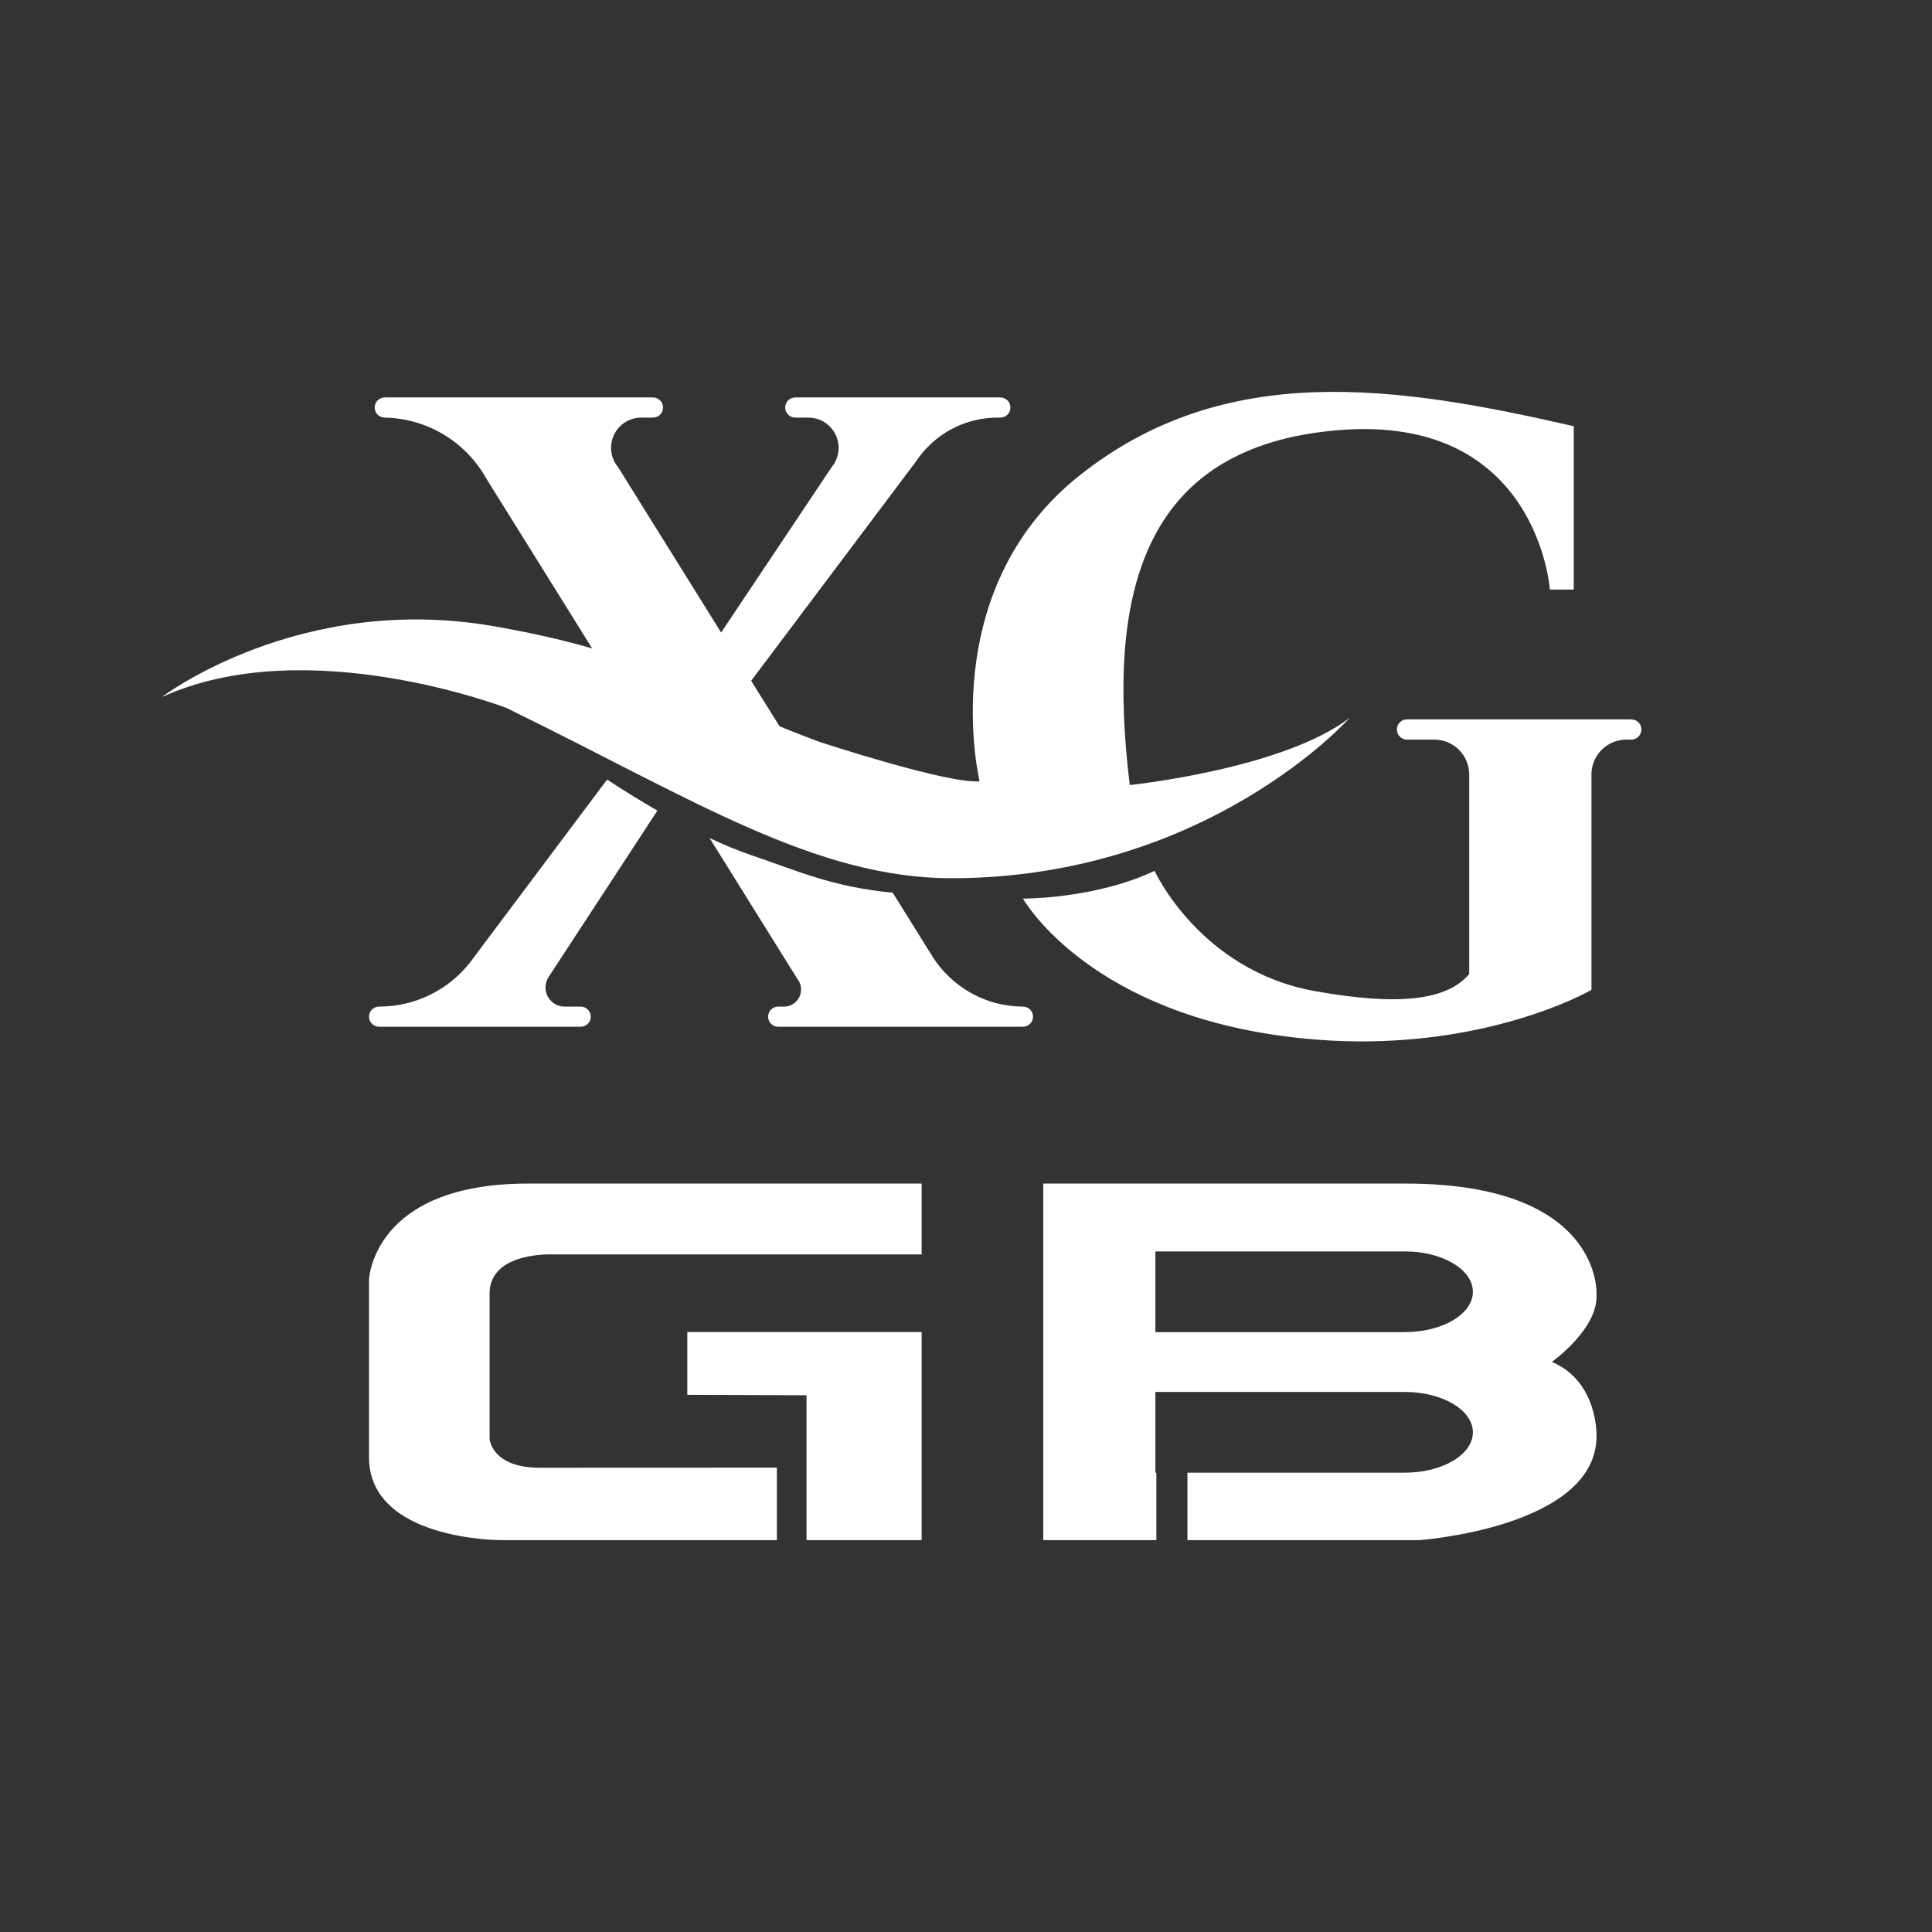
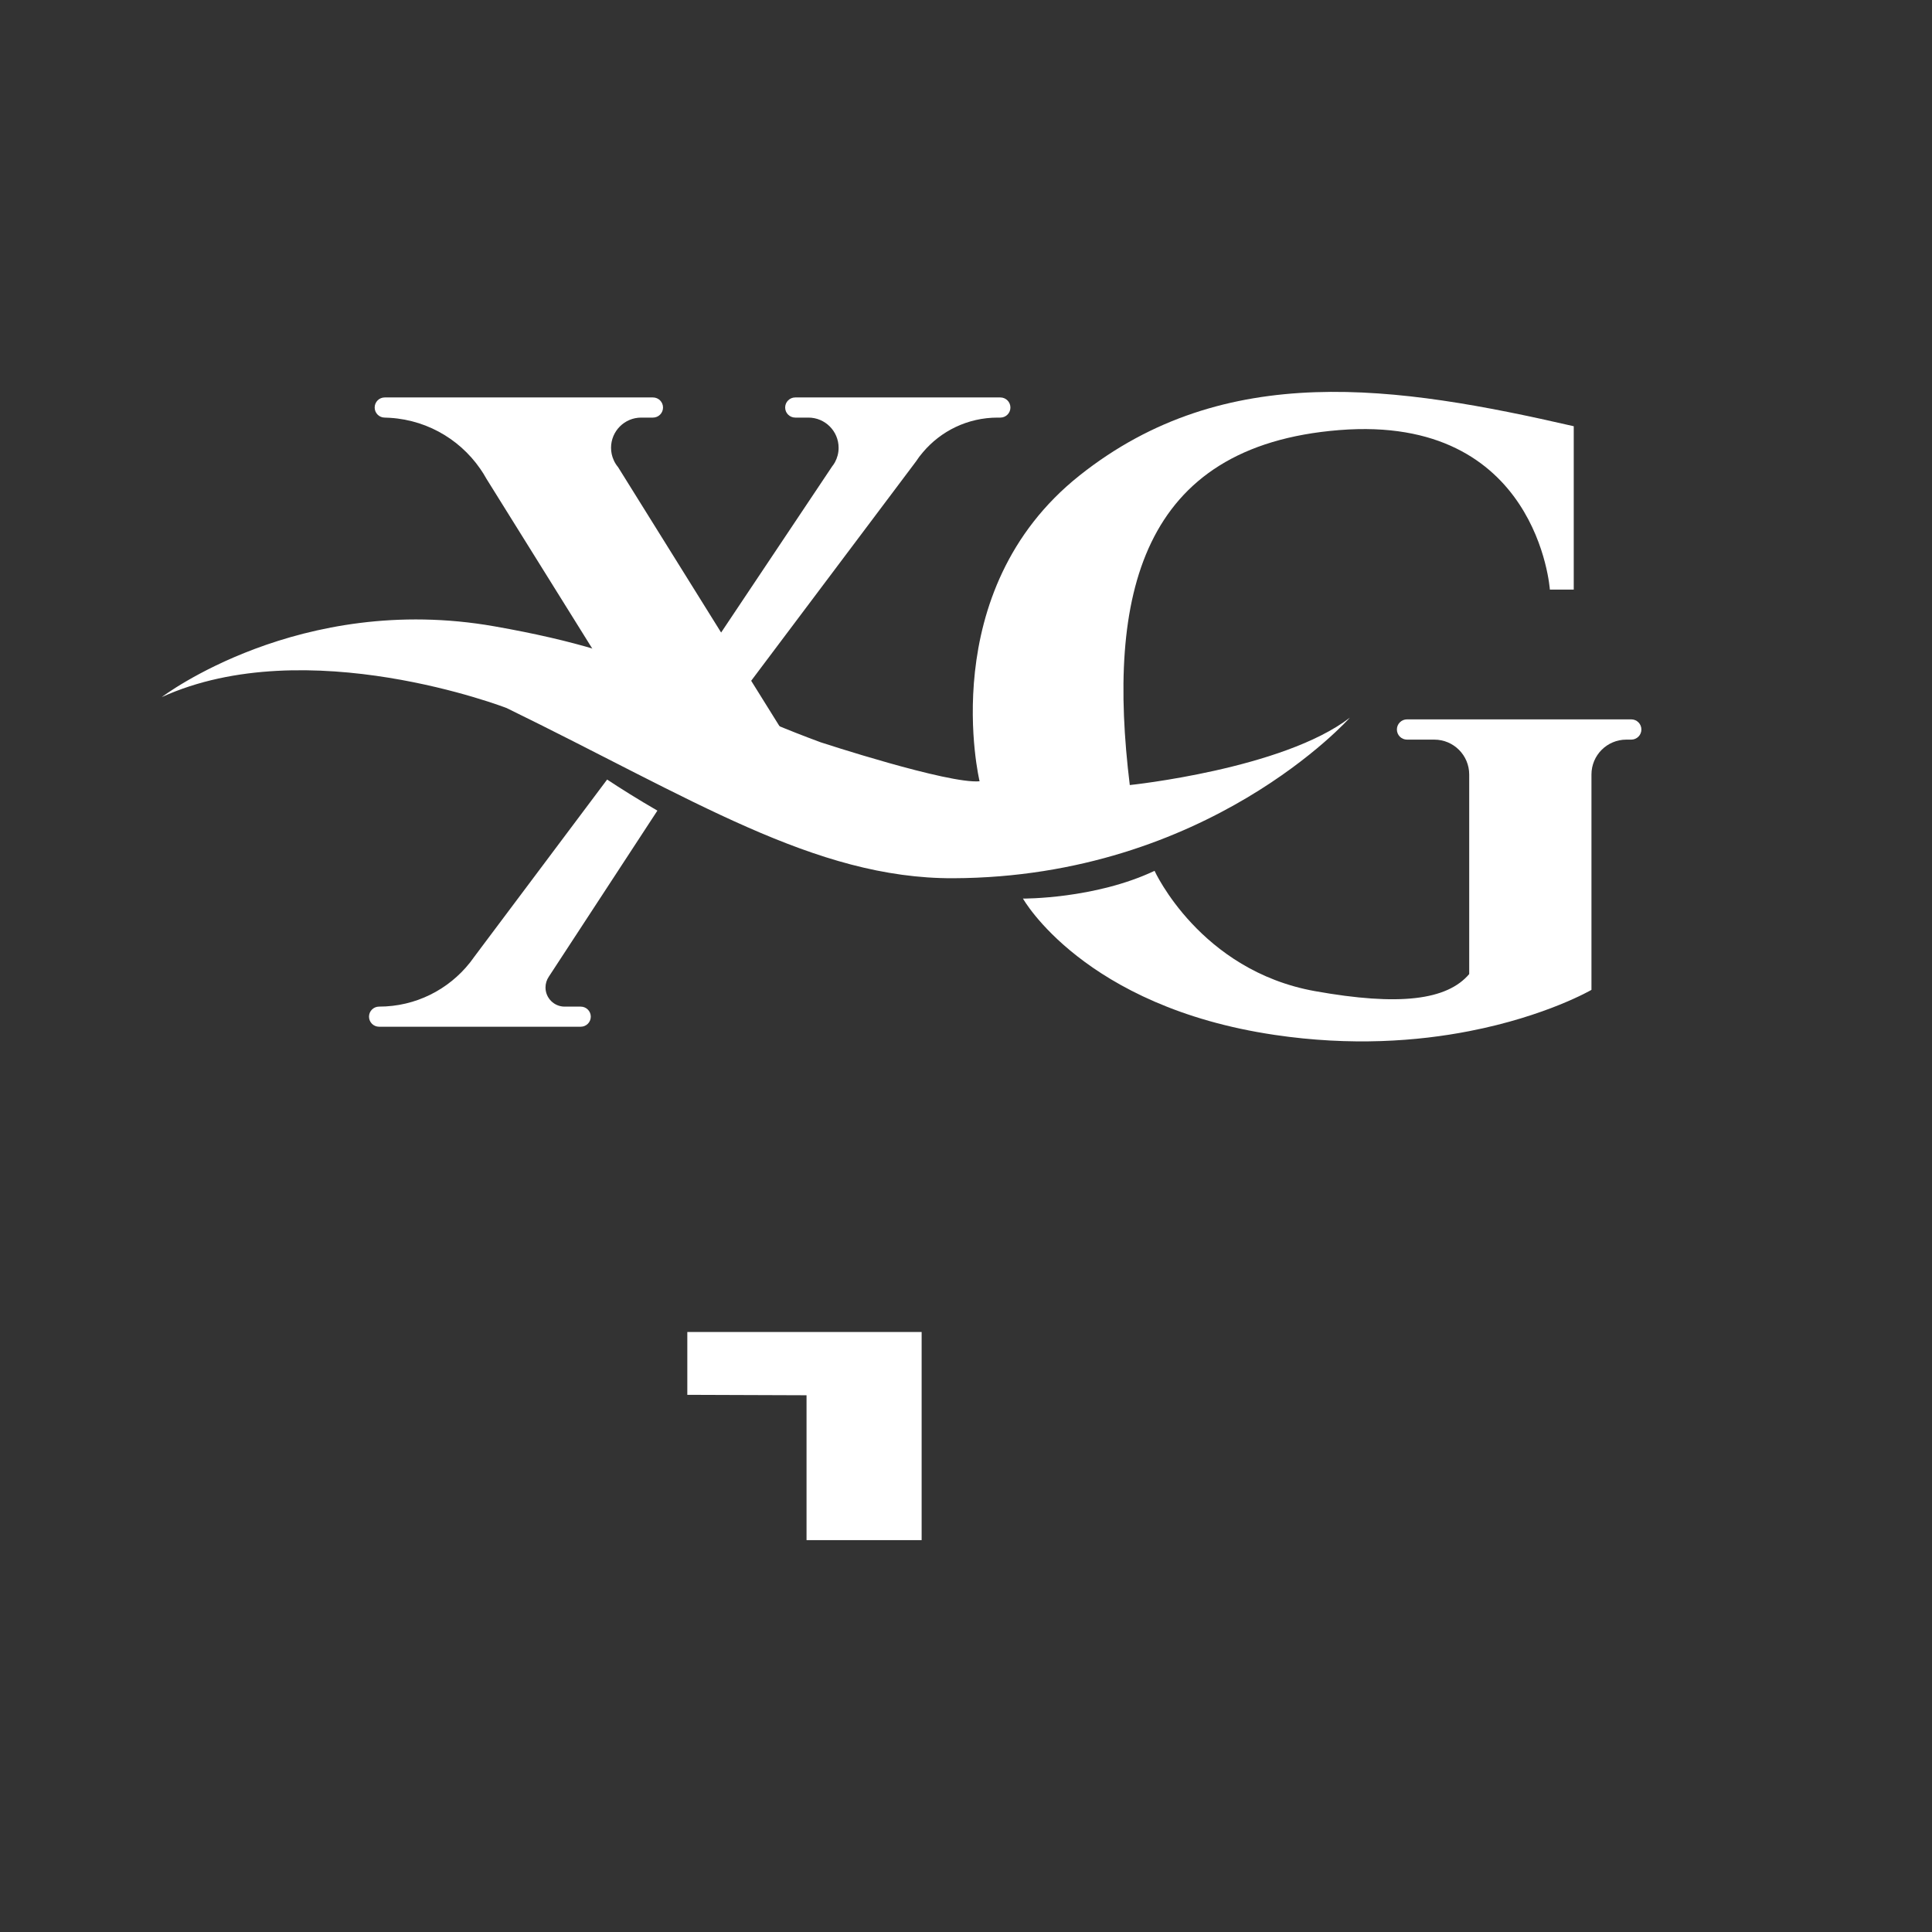
<svg xmlns="http://www.w3.org/2000/svg" id="Layer_1" data-name="Layer 1" viewBox="0 0 512 512">
  <rect x="0" y="0" width="512" height="512" fill="#333333" stroke="none" />
  <defs>
    <style>
      .cls-1 {
        fill: none;
      }

      .cls-1, .cls-2 {
        stroke-width: 0px;
      }

      .cls-2 {
        fill: #fff;
      }
    </style>
  </defs>
  <g>
    <path class="cls-2" d="m434.986,193.323c0,1.483-1.202,2.685-2.685,2.685h-1.312c-5.099,0-9.236,4.137-9.236,9.246v57.071s-11.941,6.962-32.397,10.939c-13.714,2.675-31.255,4.007-51.581.992-50.649-7.503-66.678-36.124-66.678-36.124,0,0,19.014.15,34.872-7.353,0,0,12.021,26.427,42.545,31.886,22.299,3.987,34.962,2.394,40.842-4.528v-52.883c0-5.109-4.147-9.246-9.246-9.246h-7.233c-1.483,0-2.685-1.202-2.685-2.685s1.202-2.685,2.685-2.685h59.425c1.483,0,2.685,1.202,2.685,2.685Z" />
    <path class="cls-2" d="m267.771,108.003c0,1.473-1.192,2.665-2.675,2.665h-.721c-7.934,0-15.037,3.556-19.785,9.176-.671.771-1.292,1.593-1.843,2.444l-43.677,58.123,17.07,27.388-30.023-10.158-12.282-4.157-4.328-1.463-40.622-65.185c-.501-.922-1.062-1.803-1.663-2.665-5.68-8.164-15.137-13.504-25.846-13.504h.581c-1.473,0-2.665-1.192-2.665-2.665,0-1.483,1.192-2.675,2.665-2.675h71.076c1.483,0,2.675,1.192,2.675,2.675,0,1.473-1.192,2.665-2.675,2.665h-3.106c-4.418,0-7.994,3.586-7.994,8.004,0,1.172.25,2.274.711,3.276-.01.01.01.02.01.02.281.651.661,1.242,1.102,1.783.01.01.02.02.03.03l27.318,43.847,29.422-44.028c.27-.341.521-.701.731-1.082,0-.01.01-.03.02-.04.611-1.132.962-2.434.962-3.807,0-4.418-3.586-8.004-8.004-8.004h-3.486c-1.473,0-2.675-1.192-2.675-2.665,0-1.483,1.202-2.675,2.675-2.675h54.346c1.483,0,2.675,1.192,2.675,2.675Z" />
-     <path class="cls-2" d="m273.762,269.428c0,1.473-1.192,2.665-2.665,2.665h-64.875c-1.473,0-2.665-1.192-2.665-2.665s1.192-2.665,2.665-2.665h1.543c2.504,0,4.528-2.034,4.528-4.538,0-.671-.14-1.312-.411-1.883-.16-.361-.371-.701-.621-1.002l-23.211-37.246c3.717,1.753,7.473,3.316,11.09,4.548,12.372,4.207,21.528,8.445,37.436,9.928l10.178,16.329.351.581c5.039,7.954,13.895,13.243,23.992,13.283h.12c1.423.07,2.545,1.232,2.545,2.665Z" />
    <path class="cls-2" d="m156.565,269.428c0,1.473-1.192,2.665-2.665,2.665h-53.444c-1.473,0-2.665-1.192-2.665-2.665s1.192-2.665,2.665-2.665c9.737,0,18.423-4.538,24.042-11.61.04-.04.07-.09.11-.14.301-.381.601-.781.882-1.182.01-.01.02-.02.02-.04l35.383-47.203c3.496,2.314,8.134,5.239,13.324,8.235l-28.791,44.028c-.541.811-.862,1.793-.862,2.835,0,2.805,2.274,5.079,5.069,5.079h4.268c1.473,0,2.665,1.192,2.665,2.665Z" />
    <path class="cls-2" d="m42.866,184.74s36.5-27.849,88.156-18.757c44.078,7.758,49.47,17.094,86.472,30.735,0,0,33.836,11.094,42.106,10.327,0,0-12.117-50.355,26.504-81.047,38.621-30.693,84.149-23.787,130.955-13.044v43.289h-6.33s-3.133-46.486-55.822-42.266c-52.689,4.22-61.641,43.885-55.502,94.07,0,0,40.582-4.209,58.316-17.85,0,0-37.537,42.299-105.122,42.543-36.661.132-69.314-21.186-118.337-45.101,0,0-52.859-20.462-91.396-2.899Z" />
    <polygon class="cls-2" points="182.146 369.644 182.146 352.992 244.243 352.992 244.243 408.149 213.74 408.149 213.74 369.758 182.146 369.644" />
-     <path class="cls-2" d="m205.879,388.941v19.208h-73.205s-34.883.102-34.883-21.981v-47.015s.854-25.492,42.124-25.492h104.328v18.776h-97.664s-16.833-.865-16.833,10.38v38.518s.513,7.632,13.329,7.632,62.802-.025,62.802-.025Z" />
-     <path class="cls-2" d="m372.491,313.66h-96.021v94.489h29.977v-17.872h-.257v-21.396h66.108c9.96,0,18.033,4.79,18.033,10.698s-8.074,10.698-18.033,10.698h-57.617v17.872h61.498s46.917-3.358,46.917-27.578c0,0,.515-14.4-11.836-19.666,0,0,12.314-8.701,11.839-17.86,0,0,1.712-29.385-50.608-29.385Zm-.193,39.37h-66.108v-21.396h66.108c9.96,0,18.033,4.79,18.033,10.698s-8.074,10.698-18.033,10.698Z" />
  </g>
-   <rect class="cls-1" width="512" height="512" />
</svg>